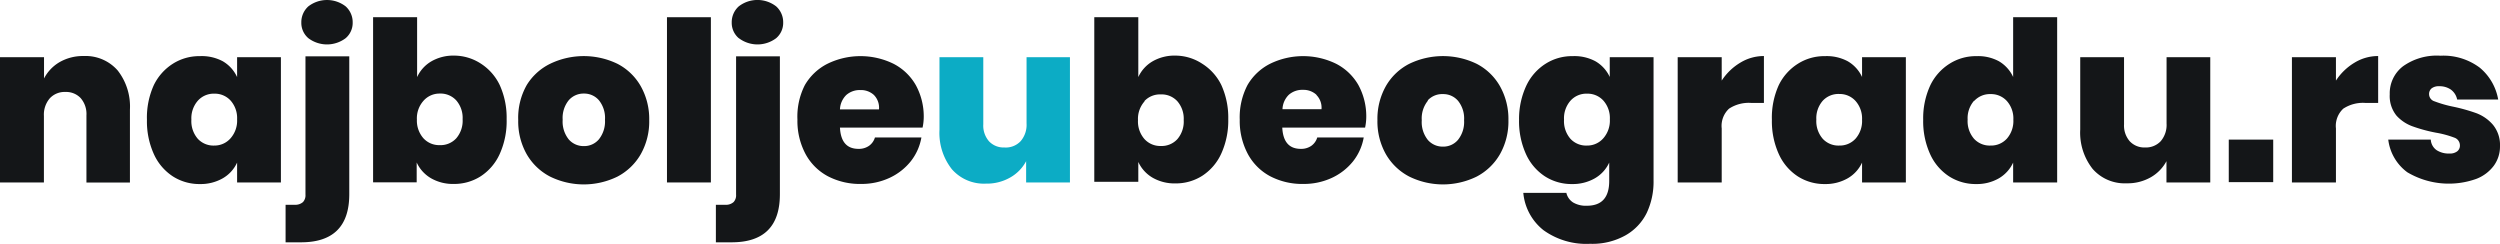
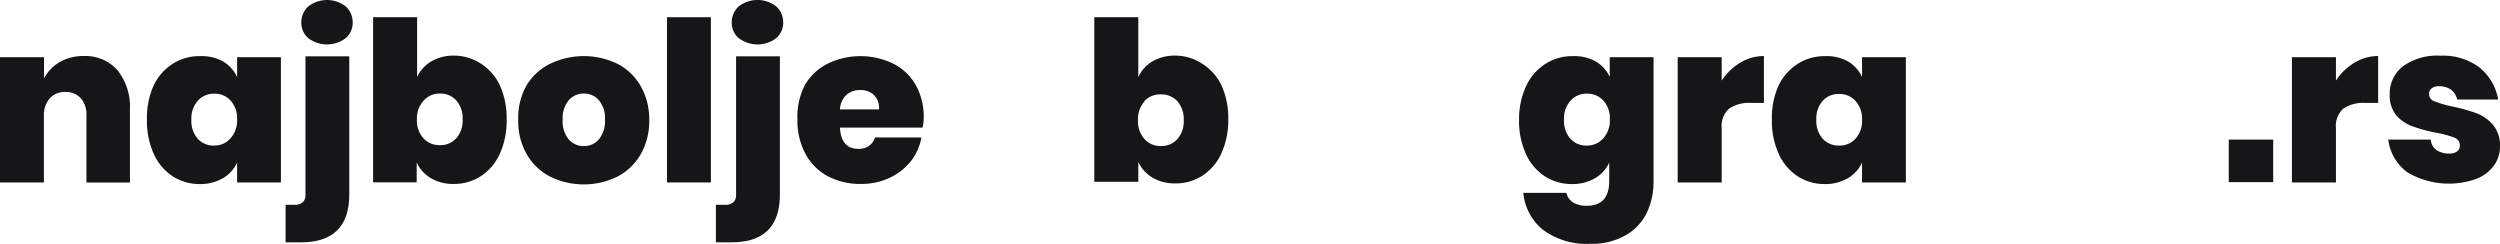
<svg xmlns="http://www.w3.org/2000/svg" viewBox="0 0 235.13 22.93">
  <defs>
    <style>.cls-1{fill:#141618;}.cls-2{fill:#0cacc5;}</style>
  </defs>
  <title>najboljeubeogradu_black</title>
  <g id="Layer_2" data-name="Layer 2">
    <g id="Layer_1-2" data-name="Layer 1">
      <path class="cls-1" d="M11.07,6.63a5.5,5.5,0,0,1,1.15,3.69v6.85H8.13V10.84a2.27,2.27,0,0,0-.54-1.61,1.87,1.87,0,0,0-1.44-.58,1.89,1.89,0,0,0-1.47.6,2.35,2.35,0,0,0-.55,1.65v6.26H0V5.38H4.14v2A3.81,3.81,0,0,1,5.61,5.84a4.4,4.4,0,0,1,2.27-.57A4,4,0,0,1,11.07,6.63Z" />
      <path class="cls-1" d="M20.95,5.76A3.3,3.3,0,0,1,22.3,7.25V5.38h4.12V17.16H22.3V15.29a3.29,3.29,0,0,1-1.35,1.48,4.18,4.18,0,0,1-2.15.54,4.62,4.62,0,0,1-2.54-.72,4.9,4.9,0,0,1-1.79-2.1,7.46,7.46,0,0,1-.65-3.22A7.39,7.39,0,0,1,14.47,8,4.92,4.92,0,0,1,16.25,6a4.62,4.62,0,0,1,2.54-.72A4.18,4.18,0,0,1,20.95,5.76ZM18.6,9.48a2.5,2.5,0,0,0-.6,1.77,2.53,2.53,0,0,0,.6,1.8,2,2,0,0,0,1.56.64A2,2,0,0,0,21.69,13a2.51,2.51,0,0,0,.61-1.78,2.48,2.48,0,0,0-.61-1.76,2,2,0,0,0-1.53-.65A2,2,0,0,0,18.6,9.48Z" />
      <path class="cls-1" d="M26.86,19.26h.88A1.07,1.07,0,0,0,28.5,19a.93.93,0,0,0,.23-.7v-13h4.12V18.27q0,4.52-4.54,4.52H26.86ZM29,3.59a1.89,1.89,0,0,1-.66-1.47A2,2,0,0,1,29,.6a2.87,2.87,0,0,1,3.51,0,2,2,0,0,1,.66,1.52,1.88,1.88,0,0,1-.66,1.47,2.91,2.91,0,0,1-3.51,0Z" />
      <path class="cls-1" d="M45.25,6A4.91,4.91,0,0,1,47,8a7.4,7.4,0,0,1,.65,3.21A7.47,7.47,0,0,1,47,14.48a4.9,4.9,0,0,1-1.79,2.1,4.62,4.62,0,0,1-2.54.72,4.12,4.12,0,0,1-2.14-.54,3.31,3.31,0,0,1-1.34-1.48v1.87H35.09V1.62h4.14V7.25a3.31,3.31,0,0,1,1.34-1.48,4.12,4.12,0,0,1,2.14-.54A4.62,4.62,0,0,1,45.25,6ZM39.82,9.49a2.48,2.48,0,0,0-.61,1.76A2.51,2.51,0,0,0,39.82,13a2,2,0,0,0,1.53.65,2,2,0,0,0,1.56-.64,2.53,2.53,0,0,0,.6-1.8,2.5,2.5,0,0,0-.6-1.77,2,2,0,0,0-1.56-.64A2,2,0,0,0,39.82,9.49Z" />
      <path class="cls-1" d="M58.07,6a5.33,5.33,0,0,1,2.19,2.1,6.27,6.27,0,0,1,.8,3.2,6.25,6.25,0,0,1-.8,3.21,5.42,5.42,0,0,1-2.19,2.1,7.19,7.19,0,0,1-6.33,0,5.4,5.4,0,0,1-2.2-2.1,6.25,6.25,0,0,1-.8-3.21A6.25,6.25,0,0,1,49.54,8,5.33,5.33,0,0,1,51.74,6a7.28,7.28,0,0,1,6.33,0ZM53.49,9.43a2.64,2.64,0,0,0-.57,1.83,2.68,2.68,0,0,0,.57,1.85,1.84,1.84,0,0,0,1.43.63,1.8,1.8,0,0,0,1.41-.64,2.69,2.69,0,0,0,.57-1.84,2.64,2.64,0,0,0-.57-1.83,1.82,1.82,0,0,0-1.41-.63A1.84,1.84,0,0,0,53.49,9.43Z" />
      <path class="cls-1" d="M66.86,1.62V17.16H62.73V1.62Z" />
      <path class="cls-1" d="M67.33,19.26h.88A1.07,1.07,0,0,0,69,19a.93.93,0,0,0,.23-.7v-13h4.12V18.27q0,4.52-4.54,4.52H67.33ZM69.48,3.59a1.89,1.89,0,0,1-.66-1.47A2,2,0,0,1,69.48.6,2.87,2.87,0,0,1,73,.6a2,2,0,0,1,.66,1.52A1.88,1.88,0,0,1,73,3.59a2.91,2.91,0,0,1-3.51,0Z" />
      <path class="cls-1" d="M86.77,12H79q.1,2,1.74,2a1.65,1.65,0,0,0,1-.29,1.47,1.47,0,0,0,.55-.78h4.37a5,5,0,0,1-1,2.24,5.52,5.52,0,0,1-2,1.56,6.24,6.24,0,0,1-2.67.57,6.51,6.51,0,0,1-3.12-.72,5.12,5.12,0,0,1-2.11-2.1,6.59,6.59,0,0,1-.76-3.22A6.53,6.53,0,0,1,75.7,8,5.13,5.13,0,0,1,77.82,6a7.07,7.07,0,0,1,6.22,0,5.09,5.09,0,0,1,2.09,2A6.14,6.14,0,0,1,86.88,11,5,5,0,0,1,86.77,12ZM82.19,8.93a1.8,1.8,0,0,0-1.26-.46,1.92,1.92,0,0,0-1.33.46,2,2,0,0,0-.6,1.36h3.67A1.7,1.7,0,0,0,82.19,8.93Z" />
-       <path class="cls-2" d="M100.63,5.38V17.16H96.51v-2A3.82,3.82,0,0,1,95,16.7a4.4,4.4,0,0,1-2.27.57,4,4,0,0,1-3.2-1.35,5.5,5.5,0,0,1-1.17-3.71V5.38h4.12V11.7a2.24,2.24,0,0,0,.54,1.59,1.87,1.87,0,0,0,1.44.58A1.91,1.91,0,0,0,96,13.27a2.35,2.35,0,0,0,.55-1.66V5.38Z" />
      <path class="cls-1" d="M113.08,6A4.91,4.91,0,0,1,114.87,8a7.4,7.4,0,0,1,.65,3.21,7.47,7.47,0,0,1-.65,3.22,4.9,4.9,0,0,1-1.79,2.1,4.62,4.62,0,0,1-2.54.72,4.12,4.12,0,0,1-2.14-.54,3.31,3.31,0,0,1-1.34-1.48v1.87h-4.14V1.62h4.14V7.25a3.31,3.31,0,0,1,1.34-1.48,4.12,4.12,0,0,1,2.14-.54A4.62,4.62,0,0,1,113.08,6Zm-5.44,3.54a2.48,2.48,0,0,0-.61,1.76,2.51,2.51,0,0,0,.61,1.78,2,2,0,0,0,1.53.65,2,2,0,0,0,1.56-.64,2.53,2.53,0,0,0,.6-1.8,2.5,2.5,0,0,0-.6-1.77,2,2,0,0,0-1.56-.64A2,2,0,0,0,107.65,9.49Z" />
-       <path class="cls-1" d="M128.39,12H120.6q.1,2,1.74,2a1.65,1.65,0,0,0,1-.29,1.47,1.47,0,0,0,.55-.78h4.37a5,5,0,0,1-1,2.24,5.52,5.52,0,0,1-2,1.56,6.24,6.24,0,0,1-2.67.57,6.51,6.51,0,0,1-3.12-.72,5.12,5.12,0,0,1-2.11-2.1,6.59,6.59,0,0,1-.76-3.22A6.53,6.53,0,0,1,117.33,8,5.13,5.13,0,0,1,119.45,6a7.07,7.07,0,0,1,6.22,0,5.09,5.09,0,0,1,2.09,2A6.14,6.14,0,0,1,128.5,11,5,5,0,0,1,128.39,12Zm-4.58-3.09a1.8,1.8,0,0,0-1.26-.46,1.92,1.92,0,0,0-1.33.46,2,2,0,0,0-.6,1.36h3.67A1.7,1.7,0,0,0,123.81,8.93Z" />
-       <path class="cls-1" d="M138.88,6a5.33,5.33,0,0,1,2.19,2.1,6.27,6.27,0,0,1,.8,3.2,6.25,6.25,0,0,1-.8,3.21,5.42,5.42,0,0,1-2.19,2.1,7.19,7.19,0,0,1-6.33,0,5.4,5.4,0,0,1-2.2-2.1,6.25,6.25,0,0,1-.8-3.21,6.25,6.25,0,0,1,.8-3.21A5.33,5.33,0,0,1,132.55,6a7.28,7.28,0,0,1,6.33,0Zm-4.59,3.48a2.64,2.64,0,0,0-.57,1.83,2.68,2.68,0,0,0,.57,1.85,1.84,1.84,0,0,0,1.43.63,1.8,1.8,0,0,0,1.41-.64,2.69,2.69,0,0,0,.57-1.84,2.64,2.64,0,0,0-.57-1.83,1.82,1.82,0,0,0-1.41-.63A1.84,1.84,0,0,0,134.29,9.43Z" />
      <path class="cls-1" d="M150.05,5.76a3.3,3.3,0,0,1,1.35,1.48V5.38h4.12V17a6.87,6.87,0,0,1-.63,3,4.9,4.9,0,0,1-2,2.13,6.38,6.38,0,0,1-3.34.8,6.89,6.89,0,0,1-4.38-1.28,5.05,5.05,0,0,1-1.9-3.51h4.05a1.46,1.46,0,0,0,.63.9,2.36,2.36,0,0,0,1.3.31q2.1,0,2.1-2.33V15.29a3.29,3.29,0,0,1-1.35,1.48,4.18,4.18,0,0,1-2.15.54,4.62,4.62,0,0,1-2.54-.72,4.9,4.9,0,0,1-1.79-2.1,7.46,7.46,0,0,1-.65-3.22A7.39,7.39,0,0,1,143.58,8,4.92,4.92,0,0,1,145.36,6a4.62,4.62,0,0,1,2.54-.72A4.18,4.18,0,0,1,150.05,5.76ZM147.7,9.48a2.5,2.5,0,0,0-.6,1.77,2.53,2.53,0,0,0,.6,1.8,2,2,0,0,0,1.56.64A2,2,0,0,0,150.8,13a2.51,2.51,0,0,0,.61-1.78,2.48,2.48,0,0,0-.61-1.76,2,2,0,0,0-1.53-.65A2,2,0,0,0,147.7,9.48Z" />
      <path class="cls-1" d="M163.67,5.9a4.26,4.26,0,0,1,2.23-.63V9.68h-1.2a3.37,3.37,0,0,0-2.08.54,2.21,2.21,0,0,0-.69,1.86v5.08h-4.14V5.38h4.14v2.2A5.39,5.39,0,0,1,163.67,5.9Z" />
      <path class="cls-1" d="M173.78,5.76a3.3,3.3,0,0,1,1.35,1.48V5.38h4.12V17.16h-4.12V15.29a3.29,3.29,0,0,1-1.35,1.48,4.18,4.18,0,0,1-2.15.54,4.62,4.62,0,0,1-2.54-.72,4.9,4.9,0,0,1-1.79-2.1,7.46,7.46,0,0,1-.65-3.22A7.39,7.39,0,0,1,167.3,8,4.92,4.92,0,0,1,169.09,6a4.62,4.62,0,0,1,2.54-.72A4.18,4.18,0,0,1,173.78,5.76Zm-2.35,3.72a2.5,2.5,0,0,0-.6,1.77,2.53,2.53,0,0,0,.6,1.8,2,2,0,0,0,1.56.64,2,2,0,0,0,1.53-.65,2.51,2.51,0,0,0,.61-1.78,2.48,2.48,0,0,0-.61-1.76A2,2,0,0,0,173,8.84,2,2,0,0,0,171.43,9.48Z" />
-       <path class="cls-1" d="M188,5.76a3.32,3.32,0,0,1,1.34,1.48V1.62h4.14V17.16h-4.14V15.29A3.31,3.31,0,0,1,188,16.77a4.12,4.12,0,0,1-2.14.54,4.62,4.62,0,0,1-2.54-.72,4.9,4.9,0,0,1-1.79-2.1,7.46,7.46,0,0,1-.65-3.22A7.39,7.39,0,0,1,181.56,8,4.92,4.92,0,0,1,183.35,6a4.62,4.62,0,0,1,2.54-.72A4.12,4.12,0,0,1,188,5.76Zm-2.34,3.72a2.5,2.5,0,0,0-.6,1.77,2.53,2.53,0,0,0,.6,1.8,2,2,0,0,0,1.56.64,2,2,0,0,0,1.53-.65,2.51,2.51,0,0,0,.61-1.78,2.48,2.48,0,0,0-.61-1.76,2,2,0,0,0-1.53-.65A2,2,0,0,0,185.69,9.48Z" />
-       <path class="cls-1" d="M207.88,5.38V17.16h-4.12v-2a3.82,3.82,0,0,1-1.47,1.51,4.4,4.4,0,0,1-2.27.57,4,4,0,0,1-3.2-1.35,5.5,5.5,0,0,1-1.17-3.71V5.38h4.12V11.7a2.24,2.24,0,0,0,.54,1.59,1.87,1.87,0,0,0,1.44.58,1.91,1.91,0,0,0,1.47-.59,2.35,2.35,0,0,0,.55-1.66V5.38Z" />
      <path class="cls-1" d="M213.8,13.13v4h-4.18v-4Z" />
      <path class="cls-1" d="M221.44,5.9a4.26,4.26,0,0,1,2.23-.63V9.68h-1.2a3.37,3.37,0,0,0-2.08.54,2.21,2.21,0,0,0-.69,1.86v5.08h-4.14V5.38h4.14v2.2A5.39,5.39,0,0,1,221.44,5.9Z" />
      <path class="cls-1" d="M233.22,6.36a5,5,0,0,1,1.74,3H231.1a1.52,1.52,0,0,0-.6-.94,1.88,1.88,0,0,0-1.1-.31,1.08,1.08,0,0,0-.7.2.68.68,0,0,0-.24.56.71.71,0,0,0,.51.66,11.08,11.08,0,0,0,1.69.49,16.31,16.31,0,0,1,2.26.63,3.85,3.85,0,0,1,1.55,1.09,3,3,0,0,1,.66,2,3.07,3.07,0,0,1-.57,1.83,3.71,3.71,0,0,1-1.65,1.25,7.66,7.66,0,0,1-6.5-.62,4.48,4.48,0,0,1-1.79-3.07h4a1.29,1.29,0,0,0,.56,1,2.09,2.09,0,0,0,1.19.31,1.12,1.12,0,0,0,.74-.21.68.68,0,0,0,.25-.55.77.77,0,0,0-.54-.74,9.19,9.19,0,0,0-1.71-.46,14.52,14.52,0,0,1-2.21-.6,3.75,3.75,0,0,1-1.5-1,2.92,2.92,0,0,1-.64-2A3.2,3.2,0,0,1,226,6.24a5.46,5.46,0,0,1,3.53-1A5.69,5.69,0,0,1,233.22,6.36Z" />
    </g>
  </g>
</svg>